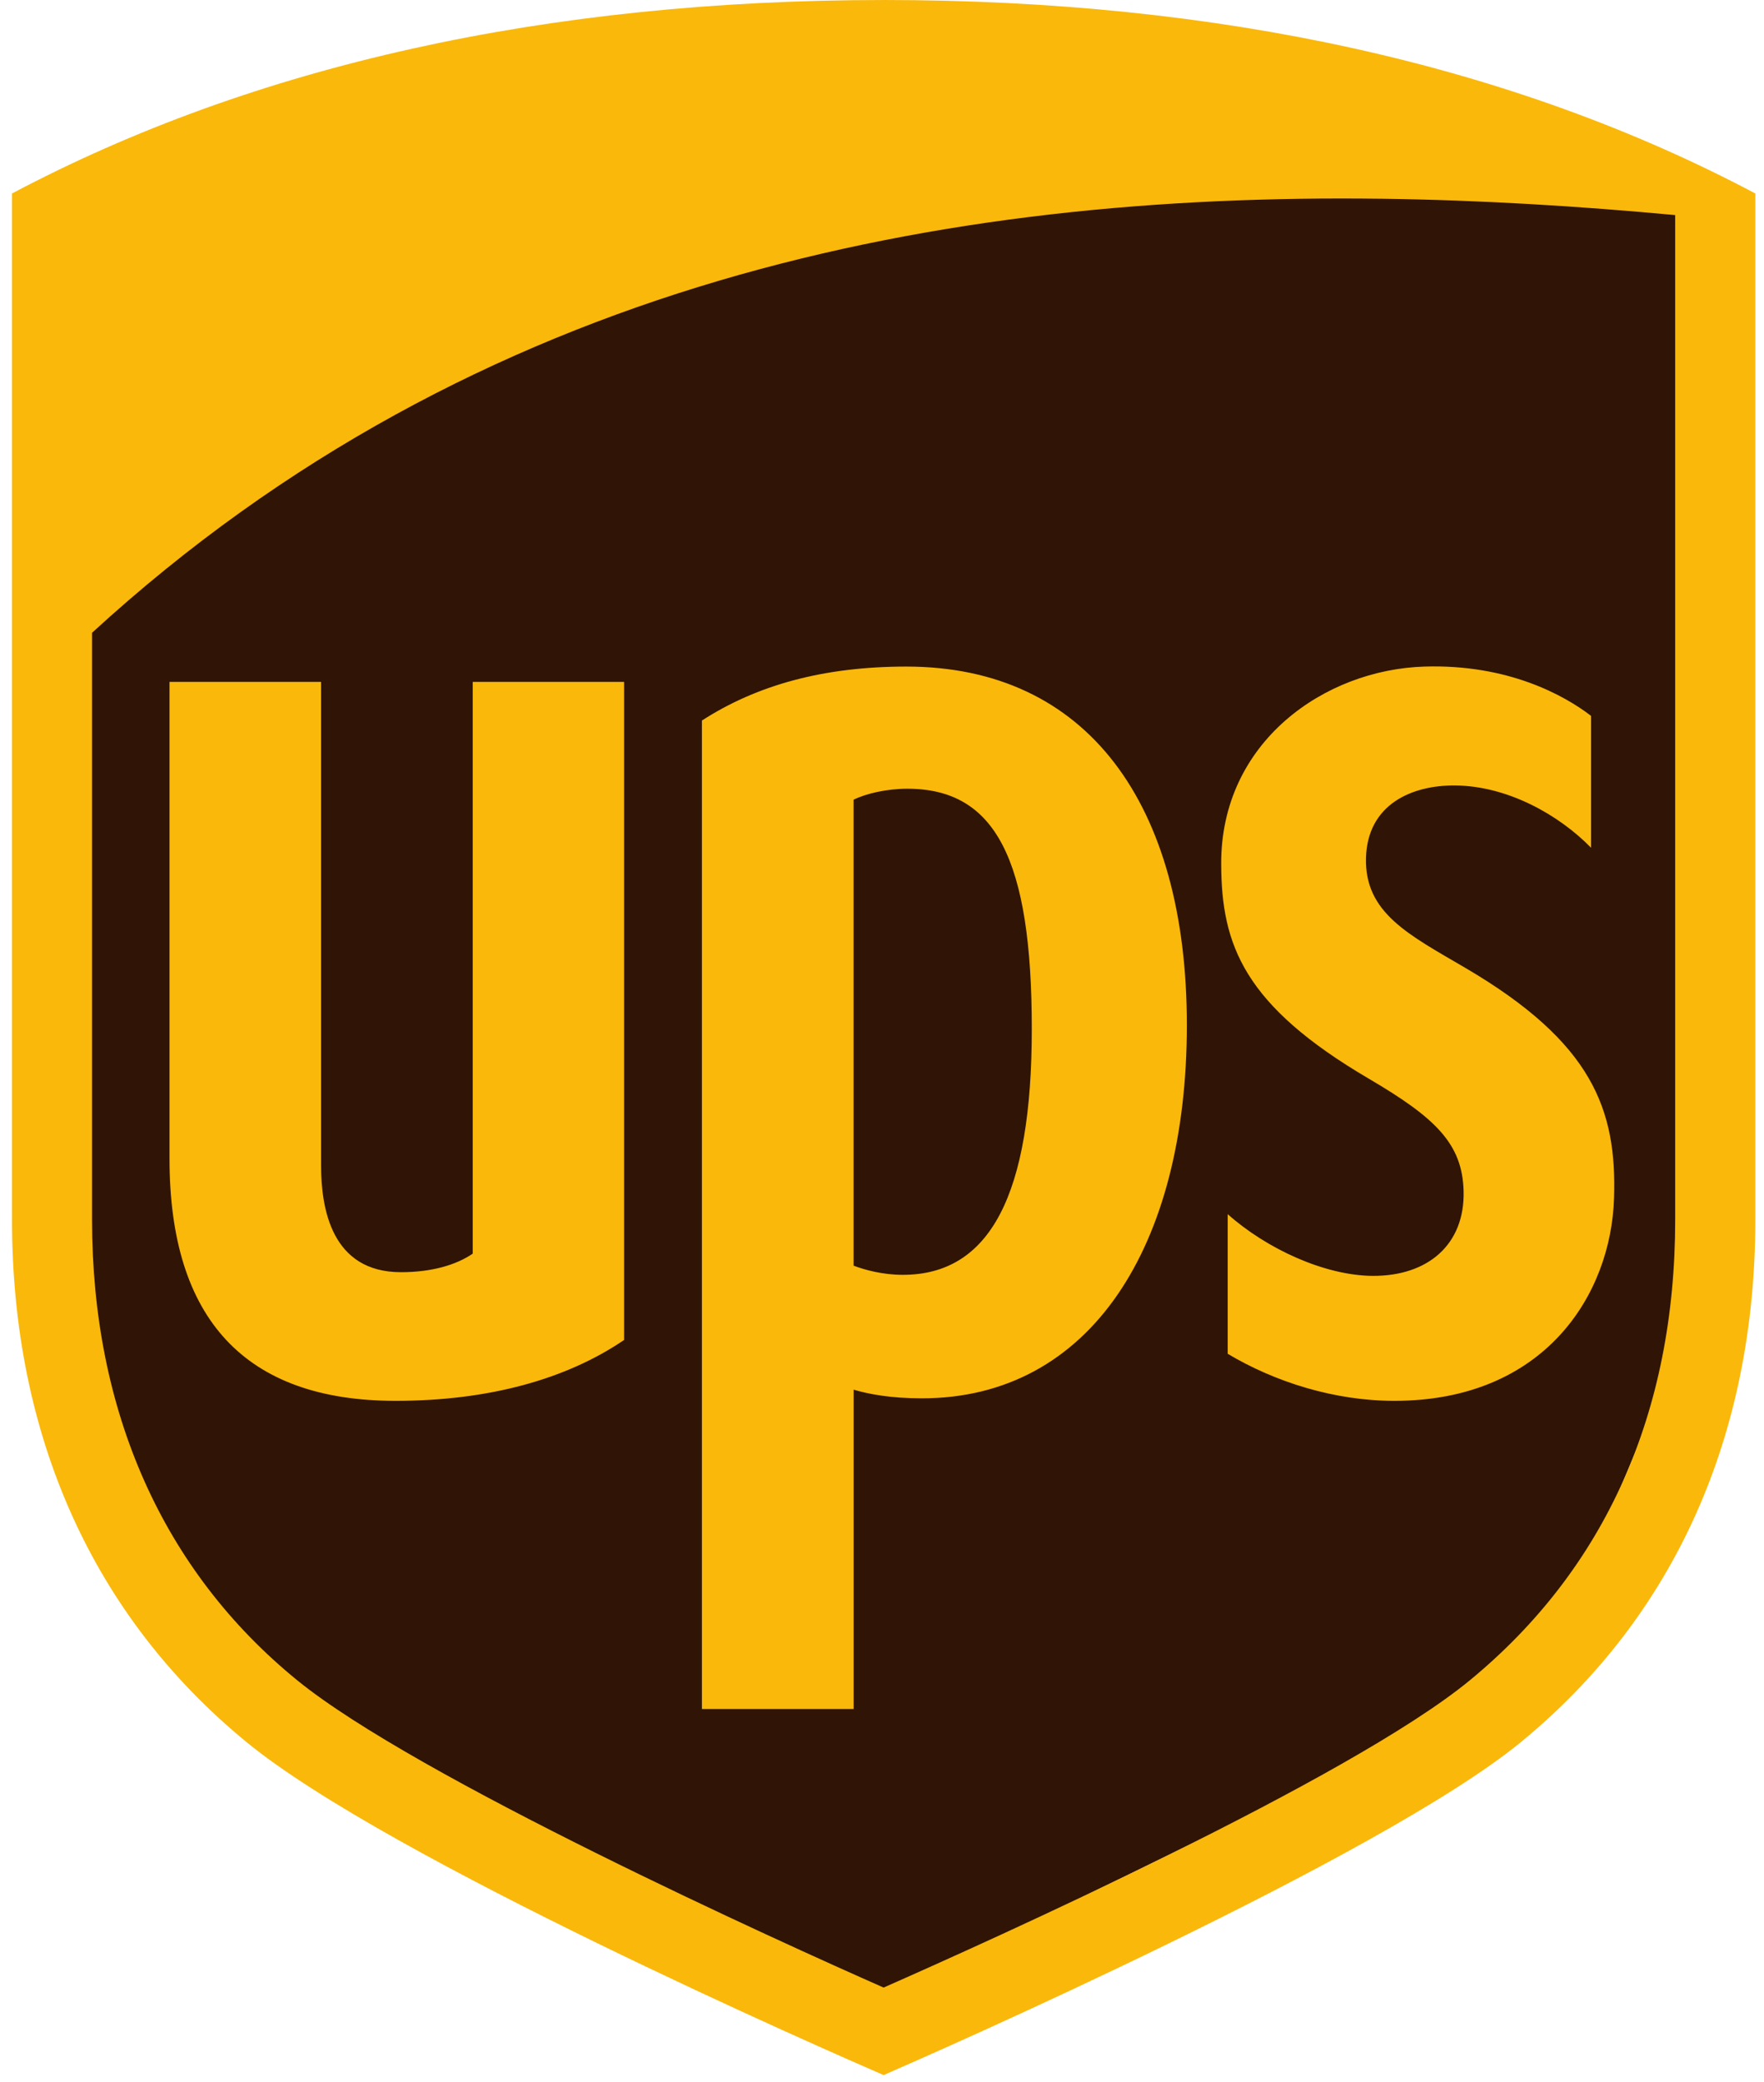
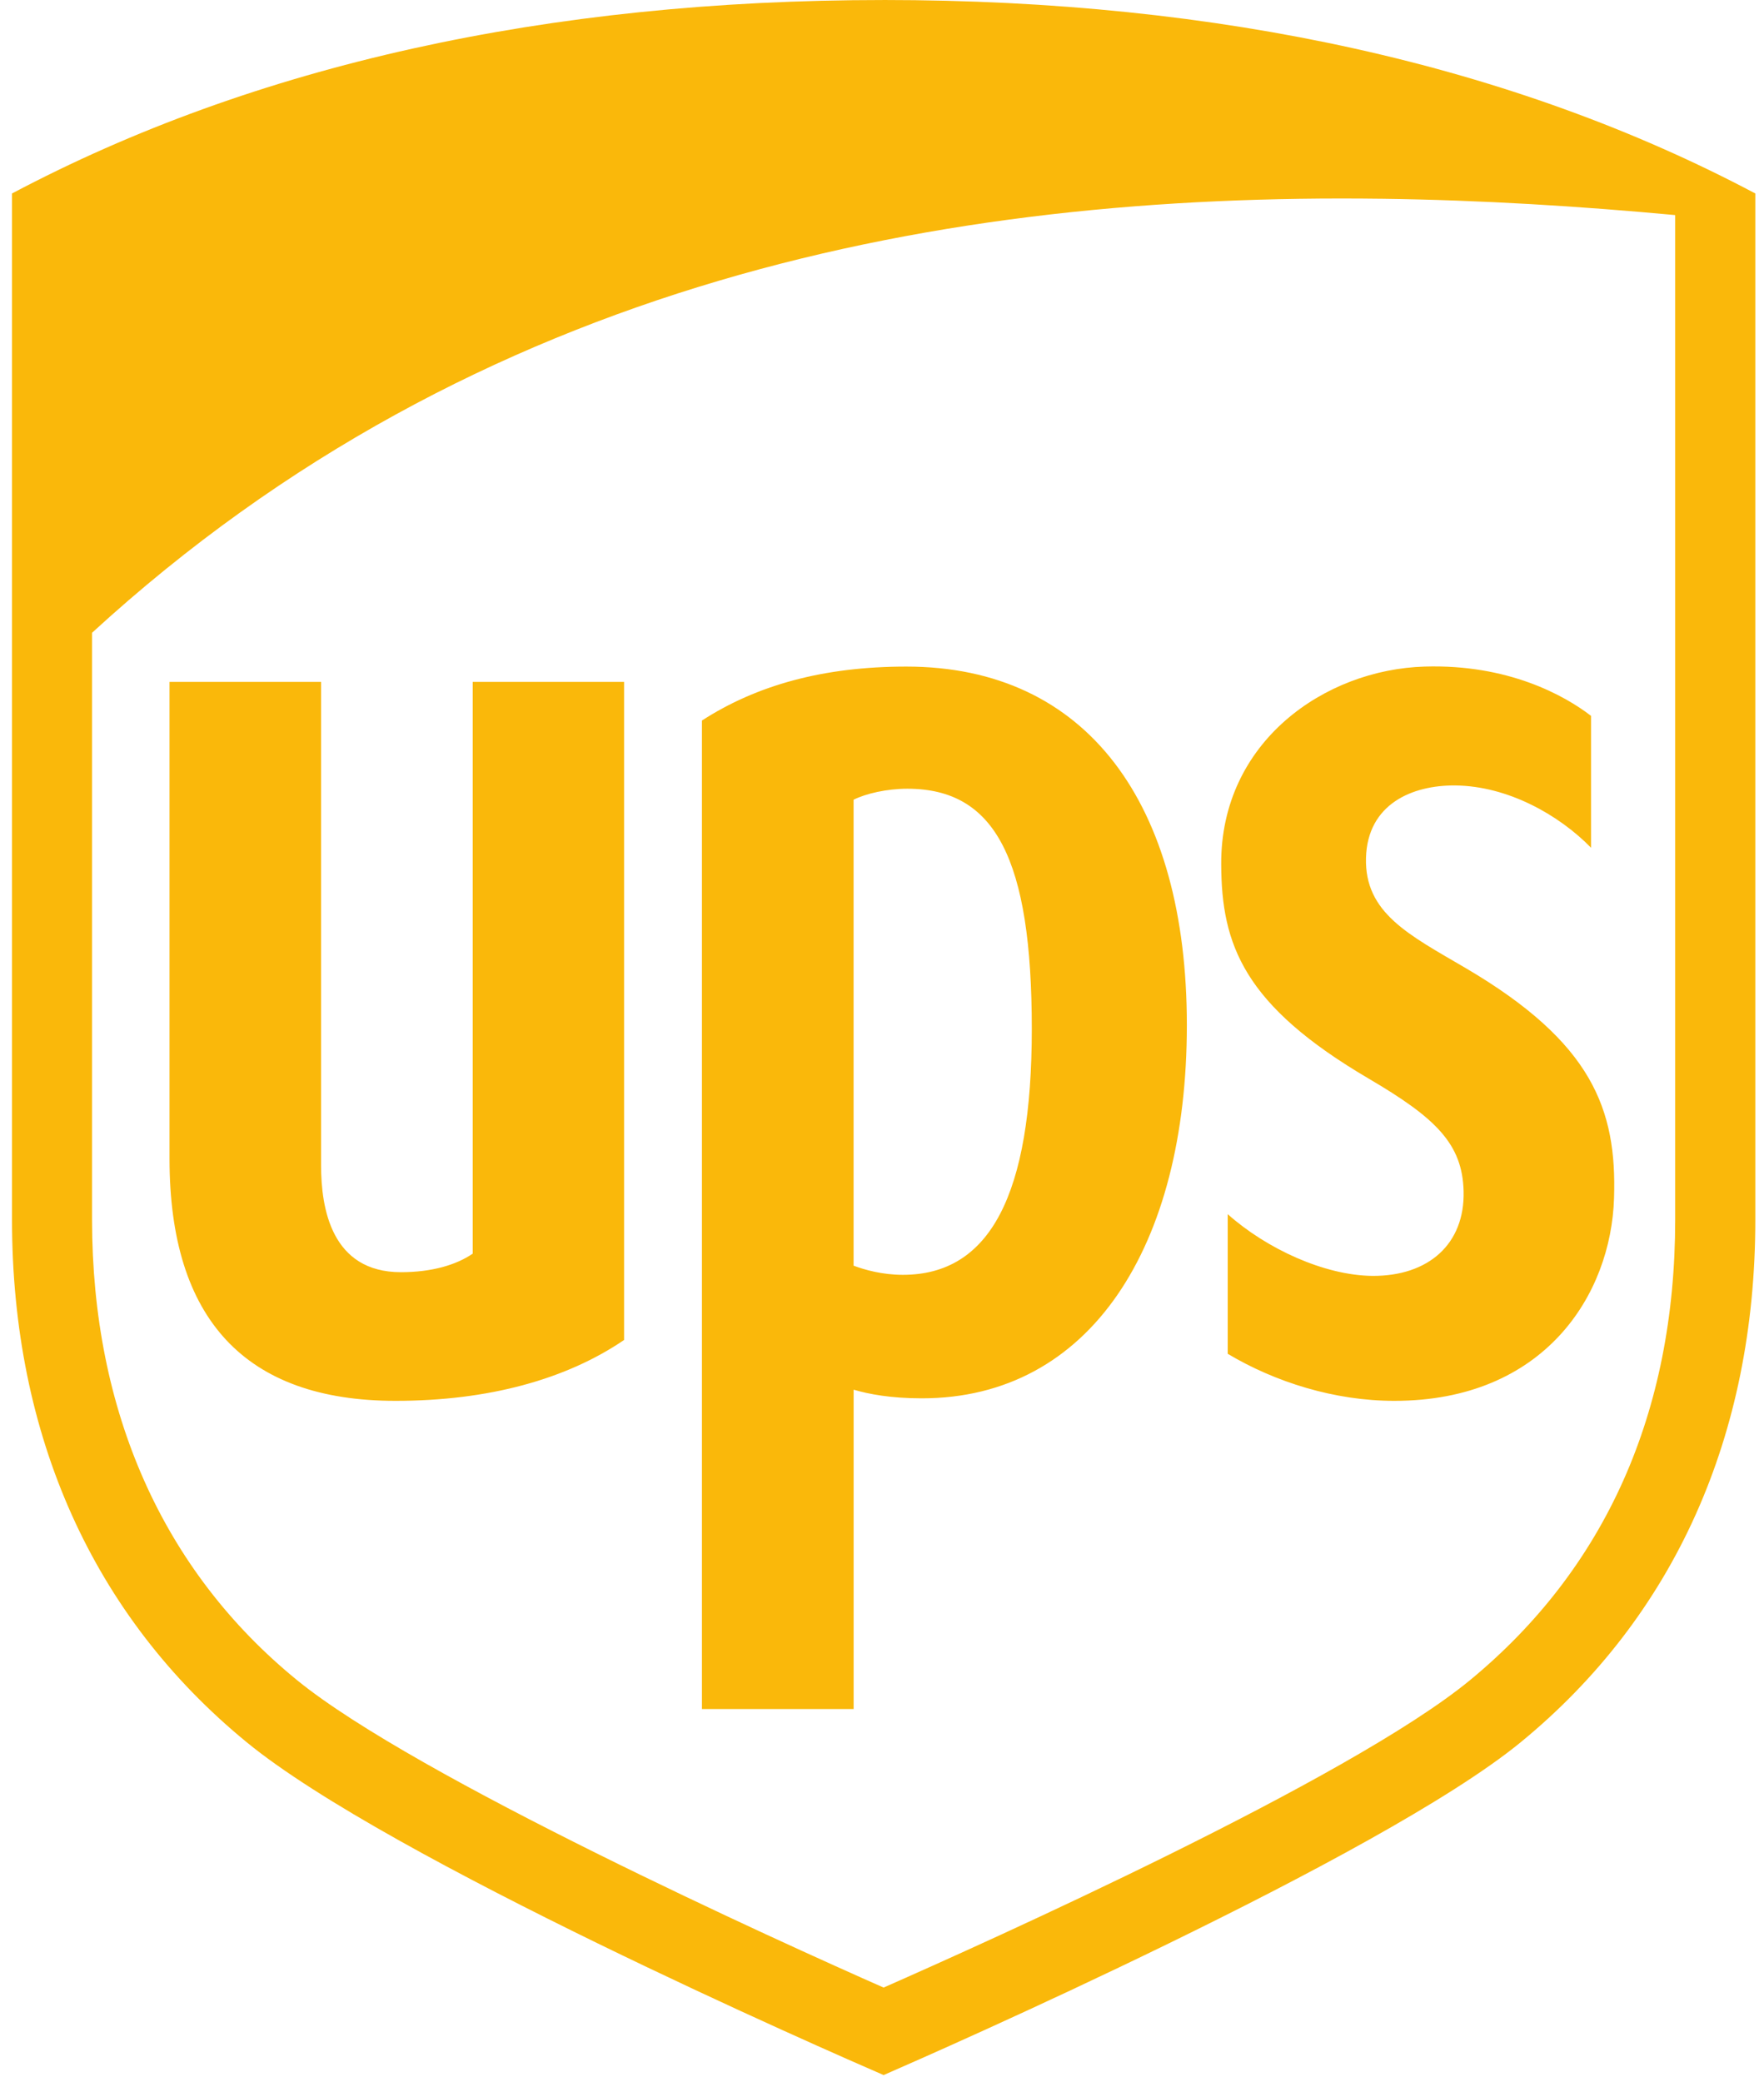
<svg xmlns="http://www.w3.org/2000/svg" width="100" height="118" viewBox="0 0 100 118" fill="none">
-   <path fill-rule="evenodd" clip-rule="evenodd" d="M3.248 35.077L3.676 83.615L14.581 97.087L47.298 114.407L87.498 94.734L95.837 74.848L94.982 10.485L64.618 9.63L32.971 14.762L4.105 31.44L3.248 35.077Z" fill="#301506" />
  <path d="M50.09 0.001C31.034 0.001 14.411 3.69 0.681 10.966V69.134C0.681 81.373 5.279 91.608 13.978 98.738C22.054 105.363 47.031 116.281 50.091 117.607C52.994 116.343 78.267 105.257 86.215 98.738C94.908 91.612 99.508 81.374 99.508 69.134V10.966C85.776 3.689 69.153 0 50.089 0L50.09 0.001ZM78.308 11.264C83.991 11.338 89.571 11.689 94.965 12.19V69.133C94.965 80.076 90.995 88.915 83.333 95.226C76.489 100.862 55.85 110.109 50.091 112.648C44.255 110.075 23.565 100.711 16.844 95.228C9.228 89.026 5.219 79.977 5.219 69.136V35.863C27.105 15.792 53.681 10.943 78.306 11.265L78.308 11.264ZM51.379 37.779C46.69 37.779 42.907 38.827 39.792 40.837V96.862H48.392V78.762C49.25 79.015 50.495 79.252 52.26 79.252C61.8 79.252 67.282 70.653 67.282 58.097C67.282 45.566 61.637 37.779 51.379 37.779ZM80.763 37.779C75.108 37.943 69.193 42.04 69.229 48.985C69.244 53.558 70.511 56.978 77.599 61.137C81.381 63.357 82.905 64.82 82.971 67.518C83.043 70.517 80.971 72.325 77.817 72.313C75.074 72.291 71.794 70.769 69.598 68.814V76.728C72.291 78.333 75.651 79.395 79.046 79.395C87.541 79.395 91.335 73.394 91.499 67.894C91.66 62.882 90.275 59.09 83.091 54.869C79.885 52.988 77.353 51.752 77.437 48.623C77.521 45.569 80.057 44.495 82.492 44.517C85.496 44.544 88.402 46.207 90.195 48.047V40.573C88.684 39.409 85.484 37.634 80.763 37.779ZM9.61 38.649V65.673C9.61 74.783 13.92 79.395 22.425 79.395C27.688 79.395 32.096 78.177 35.379 75.945V38.649H26.798V71.052C25.863 71.693 24.476 72.103 22.73 72.103C18.791 72.103 18.202 68.491 18.202 66.053V38.649L9.61 38.649ZM51.437 44.702C56.424 44.702 58.492 48.684 58.492 58.316C58.492 67.713 56.127 72.253 51.18 72.253C50.016 72.253 49.004 71.965 48.389 71.733V45.325C49.086 44.977 50.27 44.702 51.437 44.702Z" fill="#FAB80A" />
</svg>